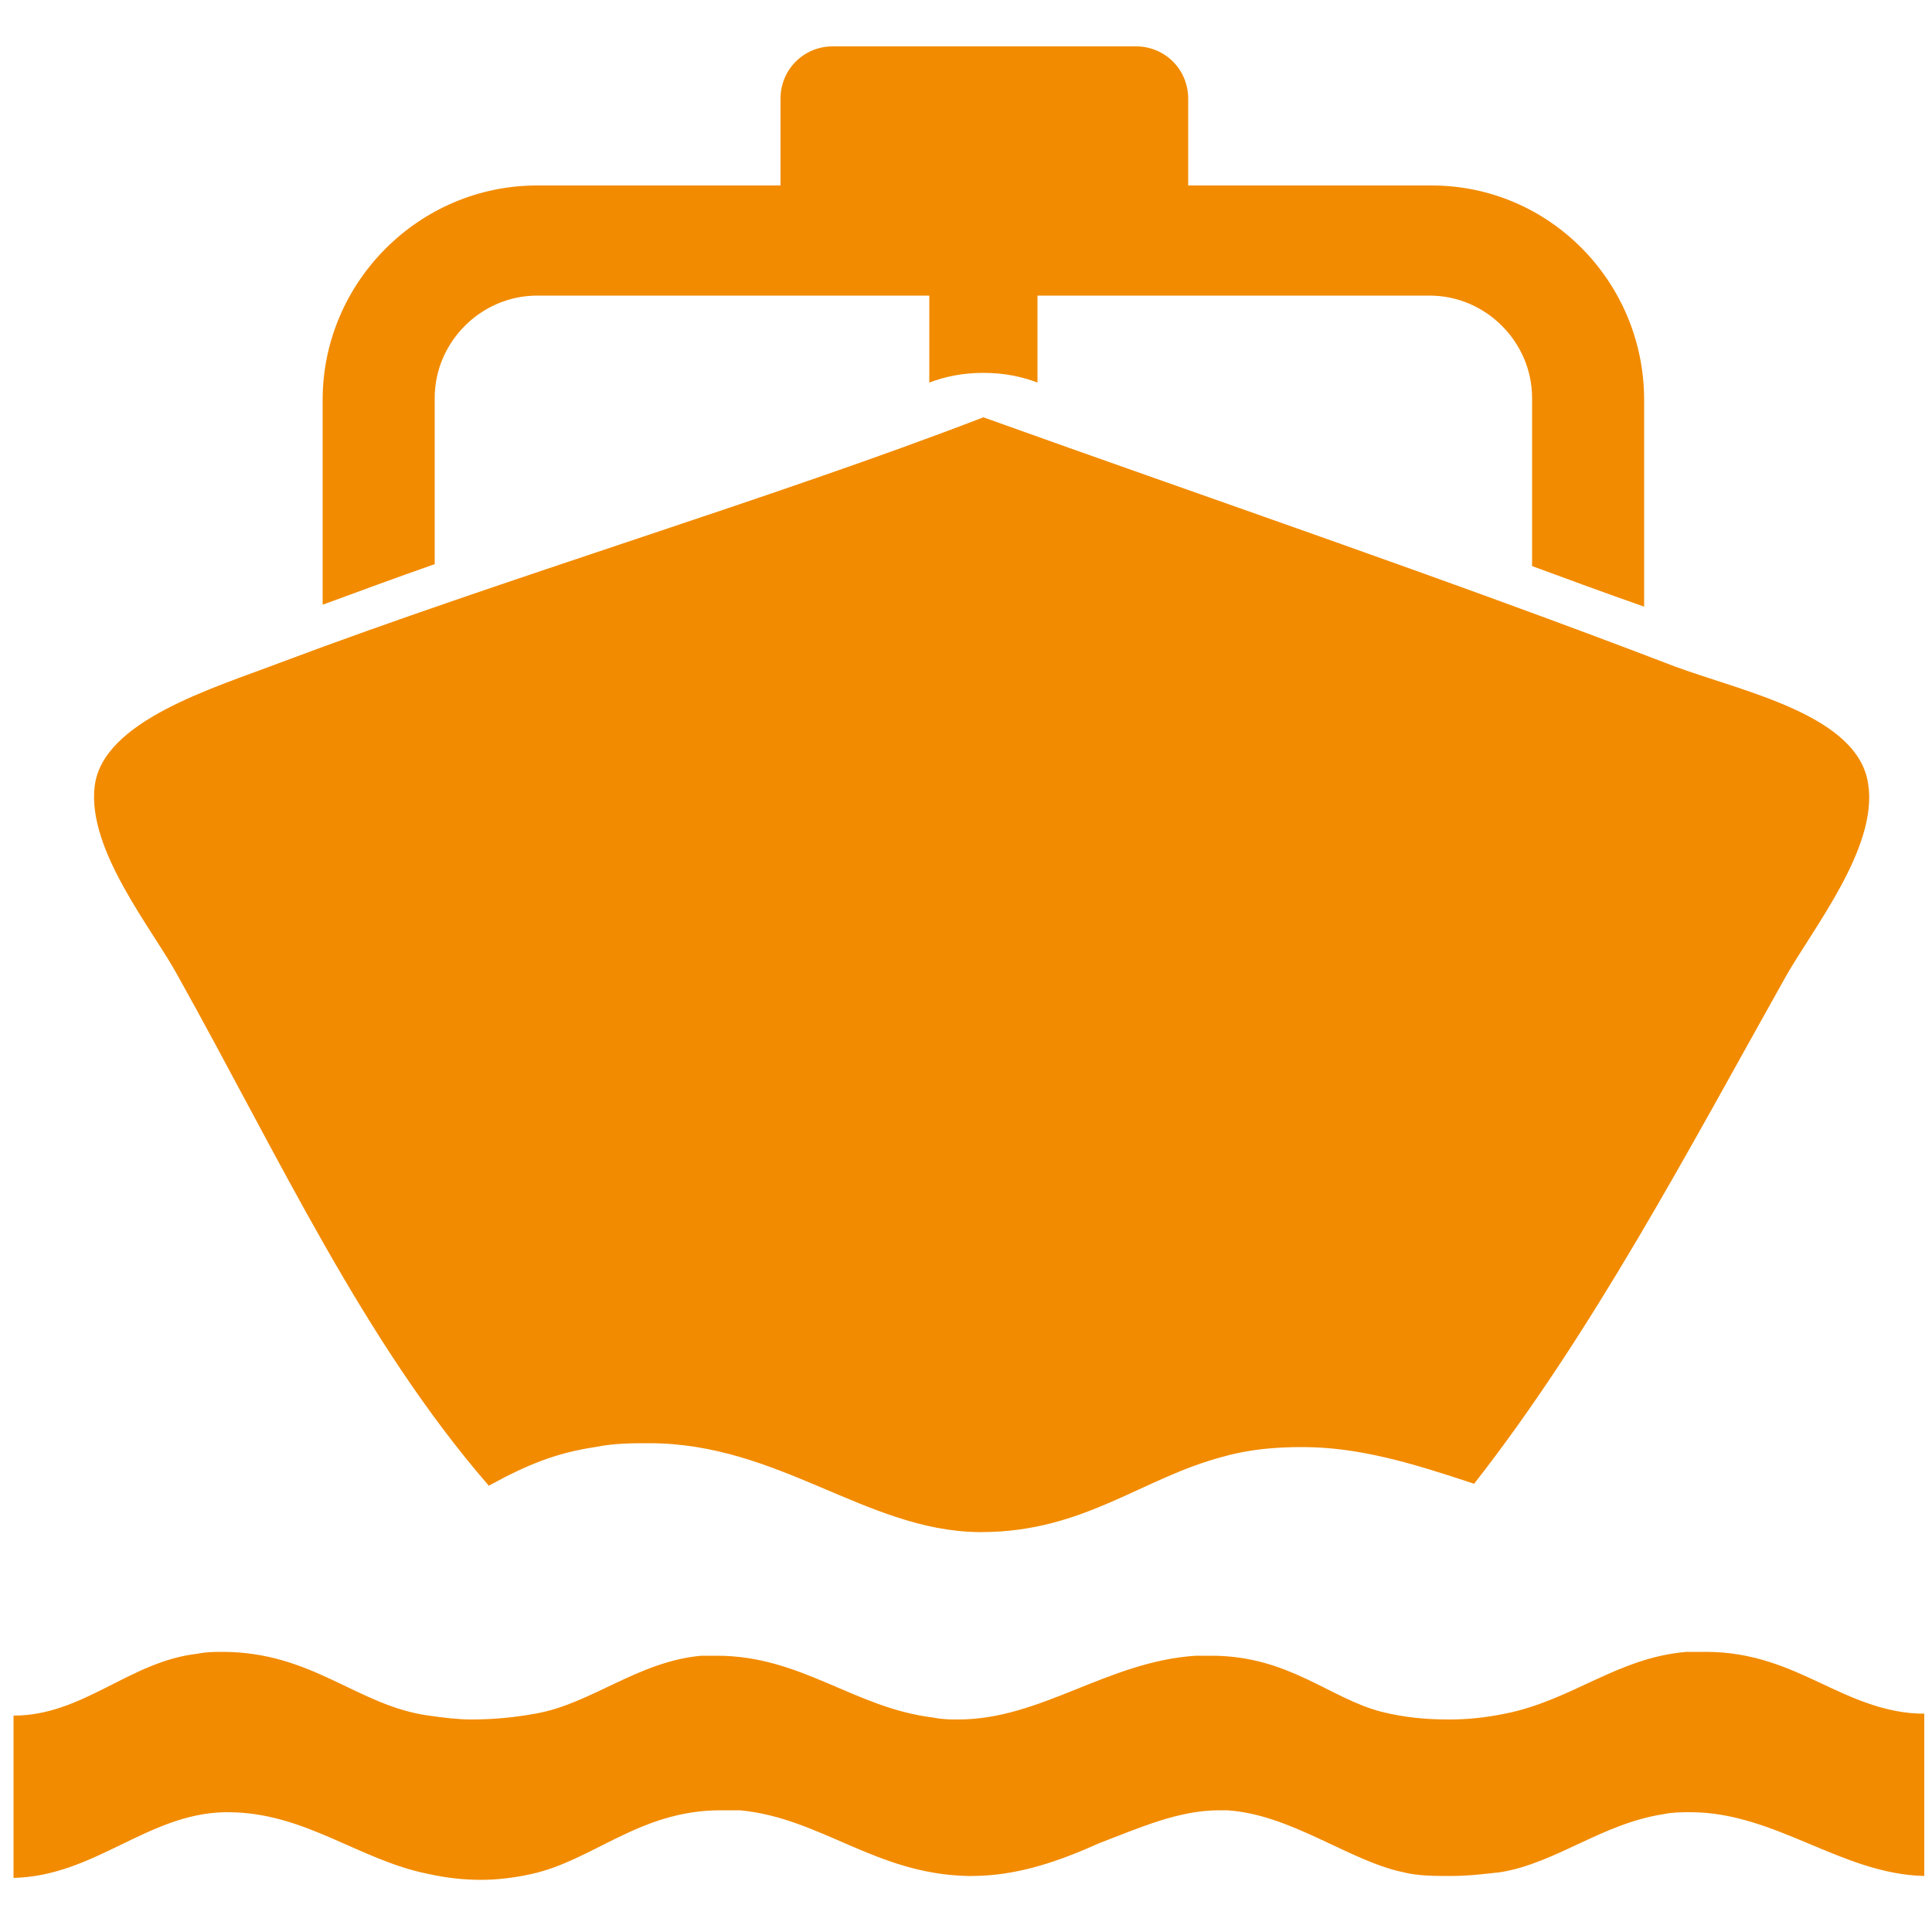
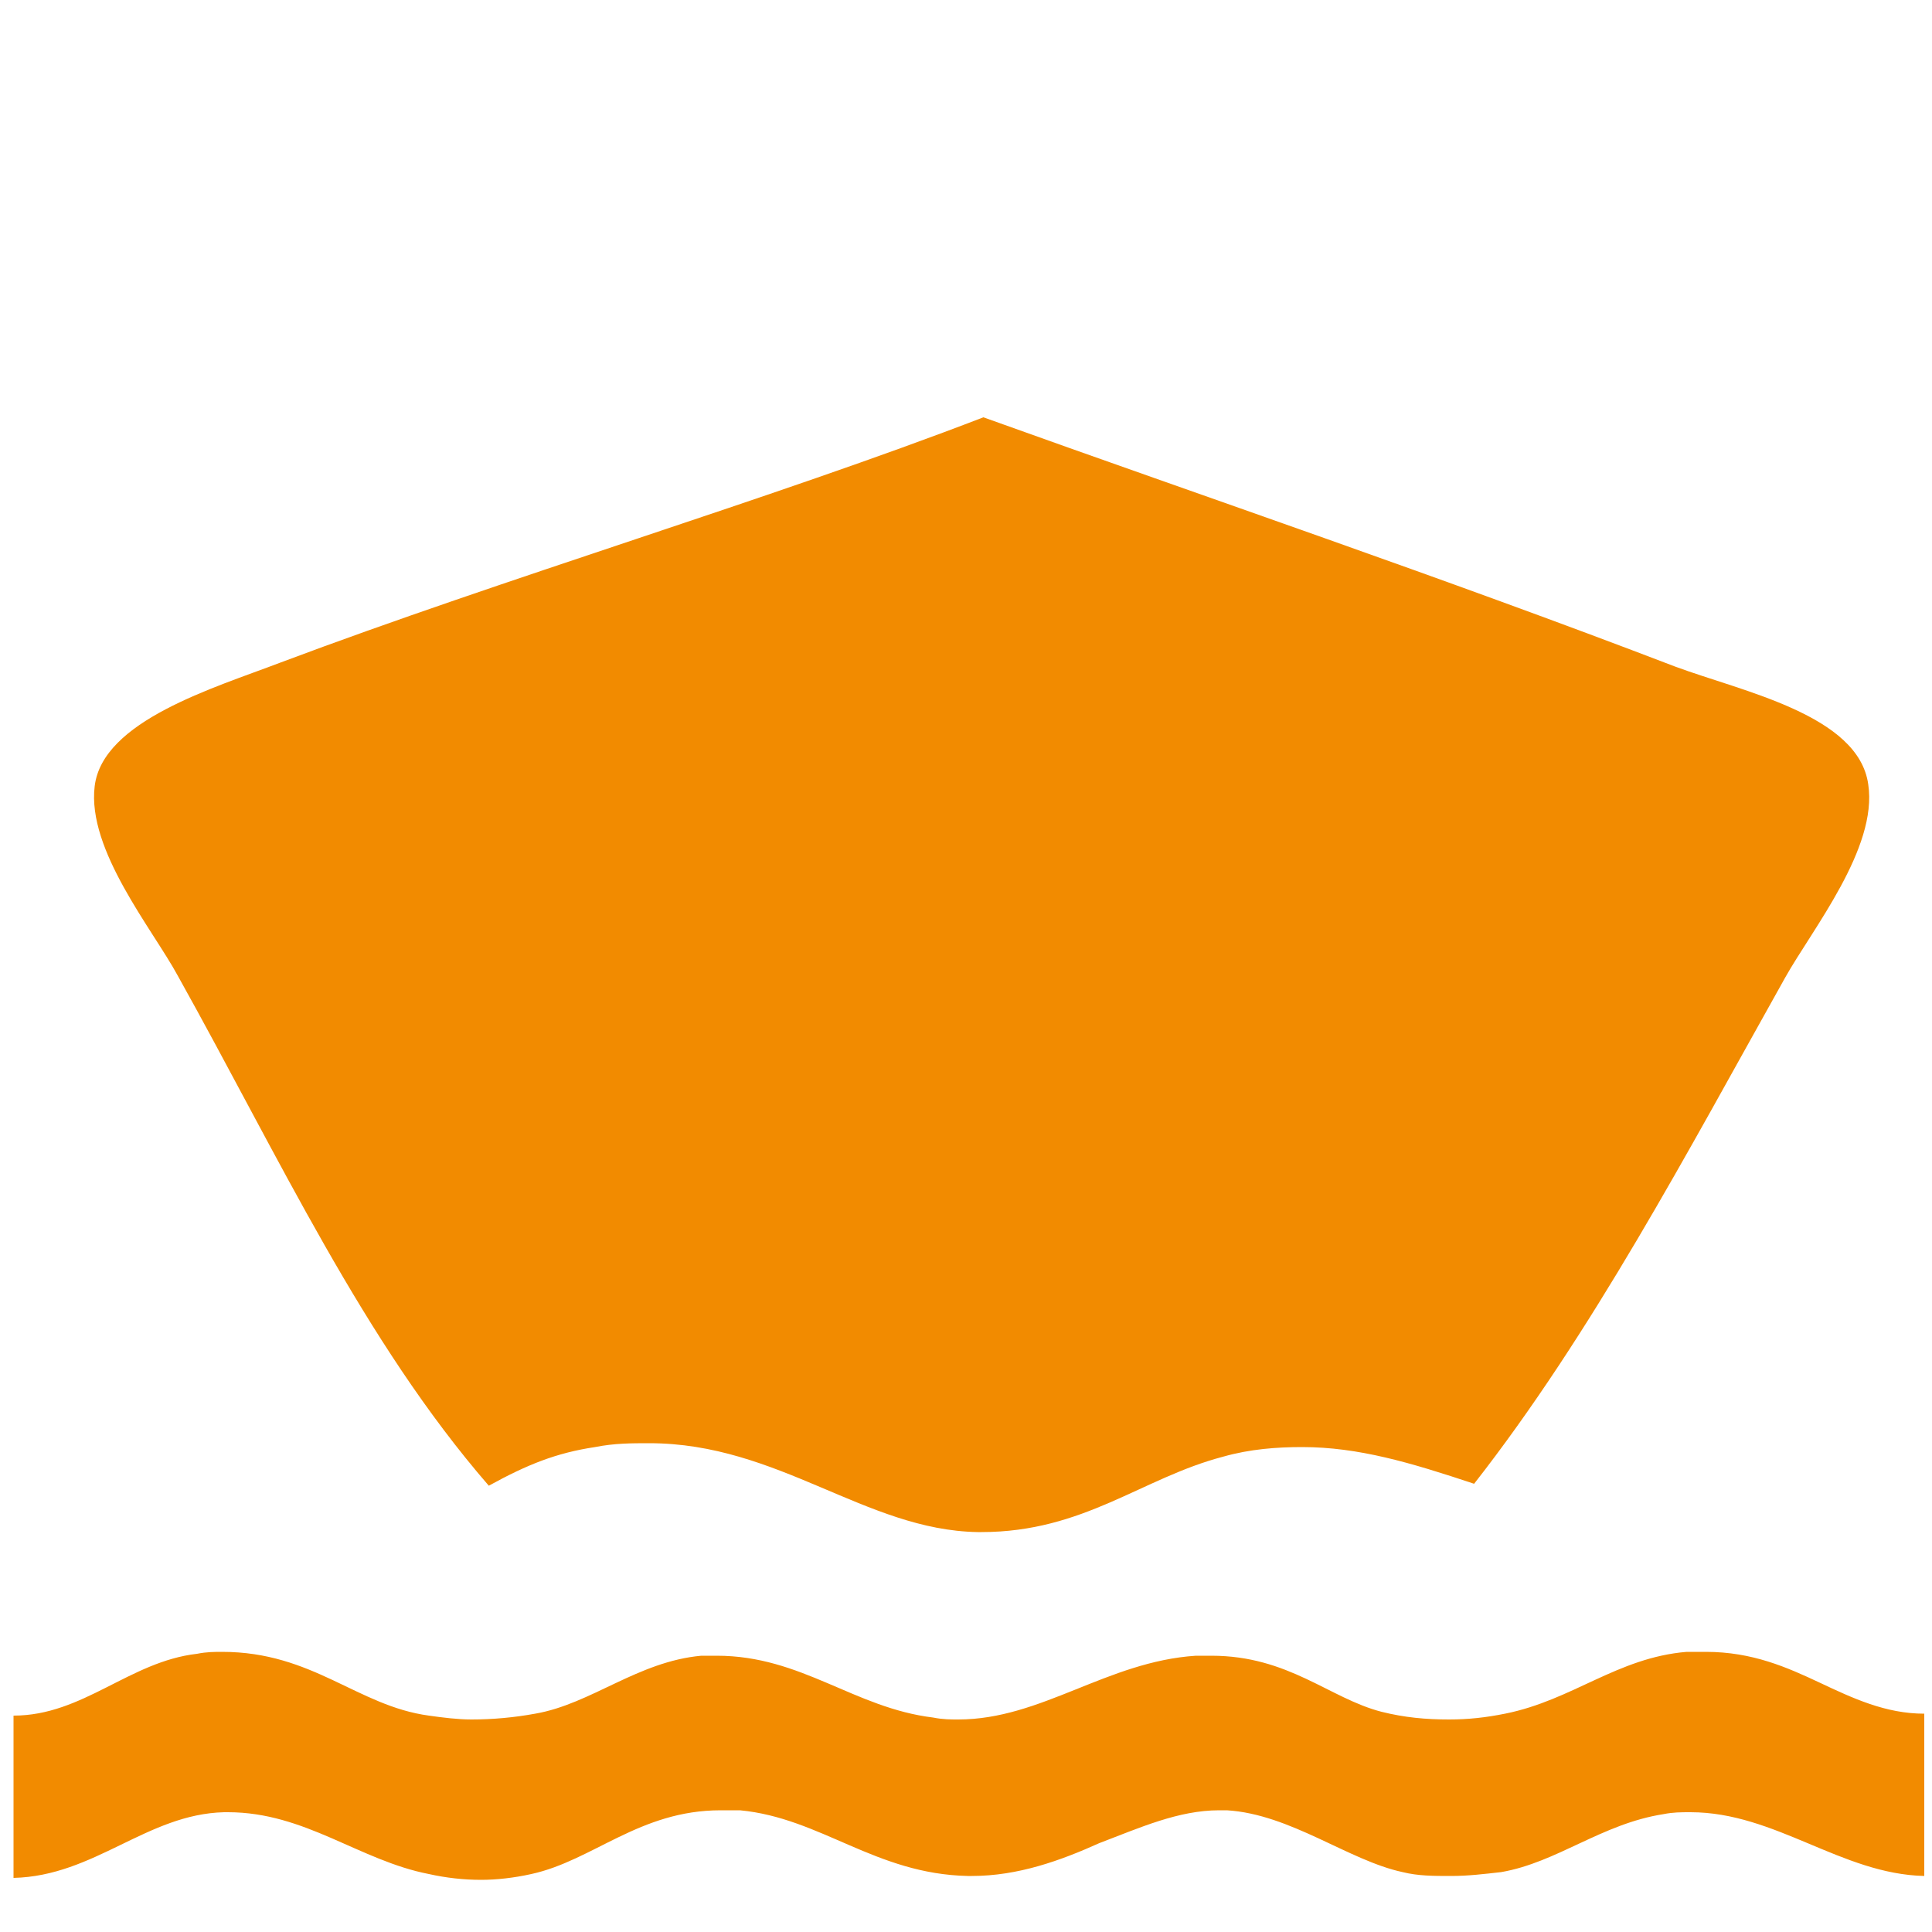
<svg xmlns="http://www.w3.org/2000/svg" version="1.1" id="Layer_1" x="0px" y="0px" viewBox="0 0 100 100" style="enable-background:new 0 0 100 100;" xml:space="preserve">
  <style type="text/css">
	.st0{fill:#F28B00;}
</style>
  <g>
    <path class="st0" d="M50.9,21.6C40,25.8,26.2,29.9,14.5,34.3c-3.4,1.3-9.2,3-9.6,6.4c-0.4,3.3,3,7.4,4.3,9.8   c5.3,9.5,9.6,18.9,16.1,26.4c2-1.1,3.5-1.7,5.5-2c1-0.2,1.9-0.2,2.8-0.2c6.7,0,11.2,4.5,17,4.6c0.1,0,0.2,0,0.2,0   c5.3,0,8.3-2.8,12.5-3.9c1.4-0.4,2.8-0.5,4.1-0.5c2.9,0,5.6,0.8,8.9,1.9c6.1-7.8,11-17.1,16.1-26.2c1.4-2.5,4.8-6.7,4.3-10   c-0.5-3.6-6.5-4.8-10-6.1C74.7,29.9,62.6,25.8,50.9,21.6" />
    <path class="st0" d="M11.5,85.5c-0.4,0-0.8,0-1.3,0.1c-3.5,0.4-5.9,3.2-9.5,3.2v8.4c4.2-0.1,6.9-3.3,10.9-3.4c0.1,0,0.2,0,0.2,0   c4,0,6.8,2.5,10.4,3.2c0.9,0.2,1.8,0.3,2.7,0.3c0.8,0,1.7-0.1,2.6-0.3c3.2-0.7,5.6-3.3,9.8-3.3c0.3,0,0.7,0,1,0   c4.2,0.4,7,3.3,11.8,3.4c0.1,0,0.2,0,0.2,0c2.4,0,4.6-0.8,6.6-1.7c2.1-0.8,4.1-1.7,6.2-1.7c0.1,0,0.3,0,0.4,0   c3.3,0.2,6.3,2.6,9.1,3.2c0.8,0.2,1.6,0.2,2.5,0.2c0.9,0,1.7-0.1,2.6-0.2c2.9-0.5,5.2-2.5,8.4-3c0.5-0.1,0.9-0.1,1.4-0.1   c4.4,0,7.8,3.2,12.1,3.3v-8.4h0c-2,0-3.7-0.8-5.4-1.6c-1.7-0.8-3.5-1.6-5.9-1.6c-0.3,0-0.6,0-1,0c-3.6,0.3-5.9,2.5-9.4,3.2   C76.9,88.9,76,89,75,89c-1.2,0-2.3-0.1-3.5-0.4c-2.7-0.7-4.8-2.9-8.8-2.9c-0.3,0-0.5,0-0.8,0C57.3,86,53.9,89,49.6,89   c-0.4,0-0.8,0-1.3-0.1c-4.1-0.5-6.8-3.2-11.2-3.2c-0.3,0-0.5,0-0.8,0c-3.3,0.3-5.7,2.5-8.6,3c-1.1,0.2-2.2,0.3-3.3,0.3   c-0.7,0-1.5-0.1-2.2-0.2C18.5,88.3,16.2,85.5,11.5,85.5" />
  </g>
  <g>
-     <path class="st0" d="M74.1,9.6H61.5V5.1c0-1.5-1.2-2.7-2.7-2.7H43.1c-1.5,0-2.7,1.2-2.7,2.7v4.5H27.8c-6.1,0-11.1,5-11.1,11.1v10.6   c1.9-0.7,3.8-1.4,5.8-2.1v-8.6c0-2.9,2.4-5.3,5.3-5.3h20.3v4.5c0.8-0.3,1.7-0.5,2.8-0.5c1.1,0,2,0.2,2.8,0.5v-4.5h20.3   c2.9,0,5.3,2.4,5.3,5.3v8.7c1.9,0.7,3.8,1.4,5.8,2.1V20.7C85.1,14.6,80.2,9.6,74.1,9.6z" />
-   </g>
+     </g>
</svg>